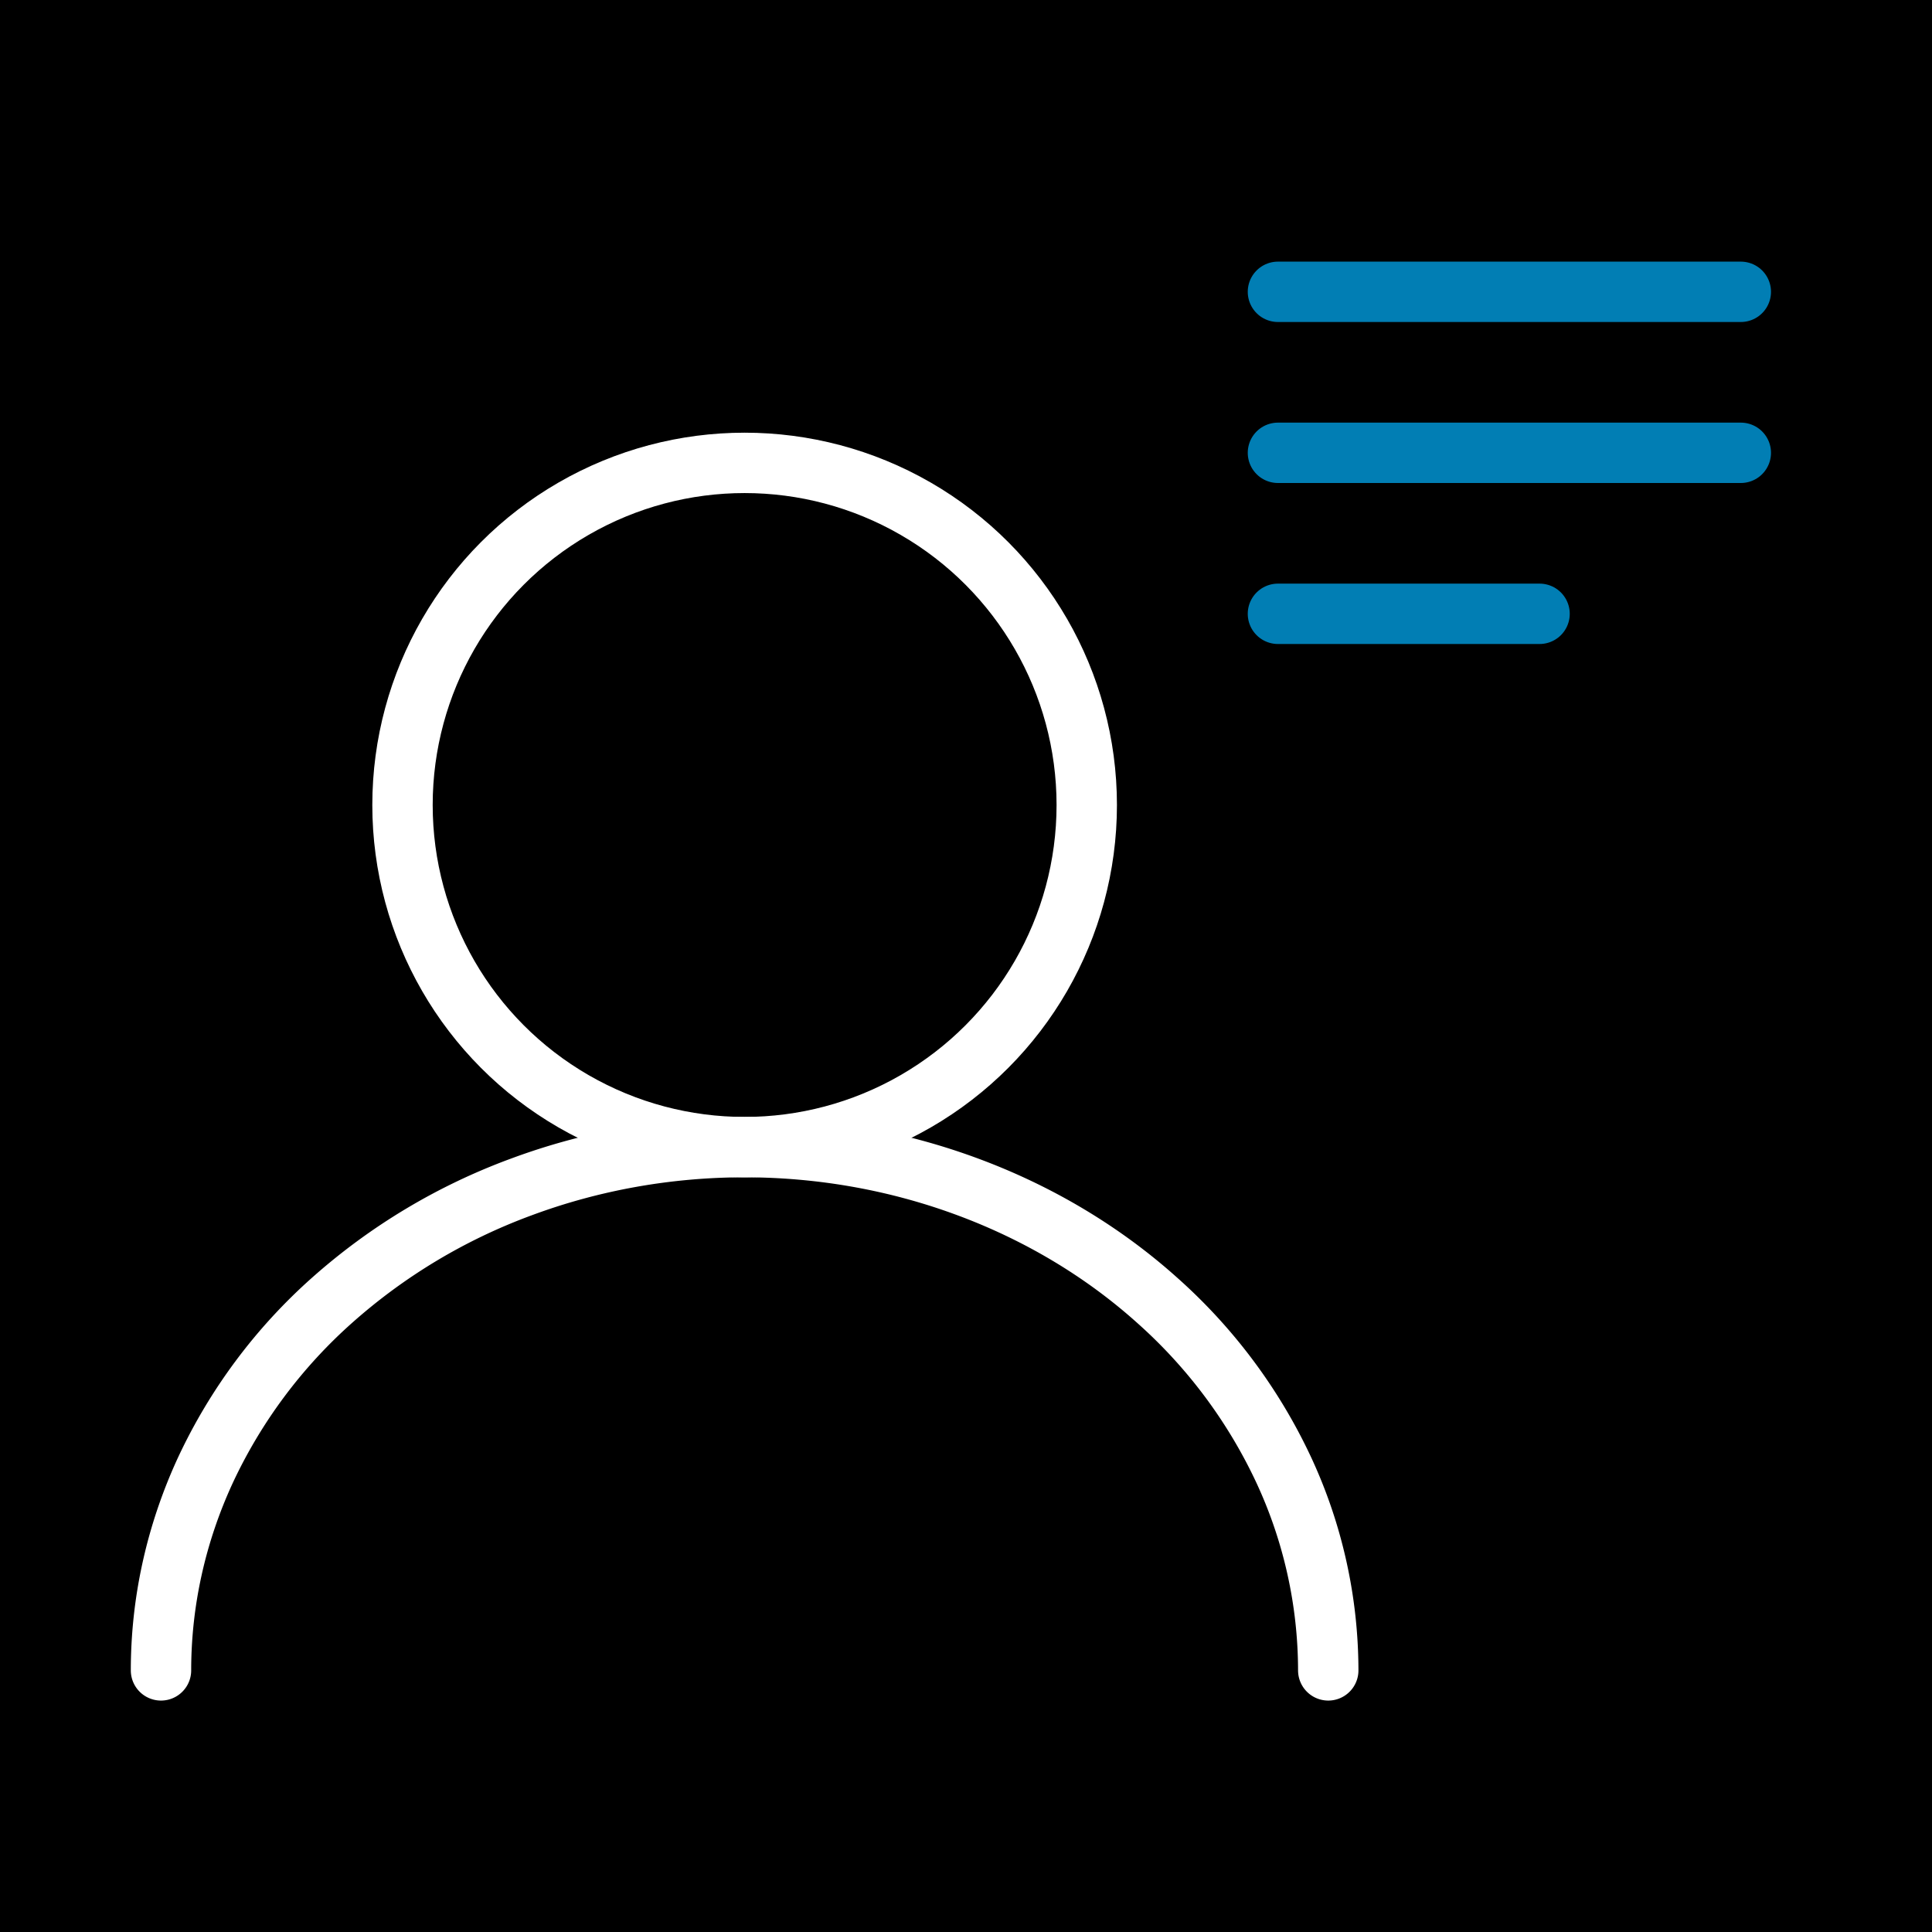
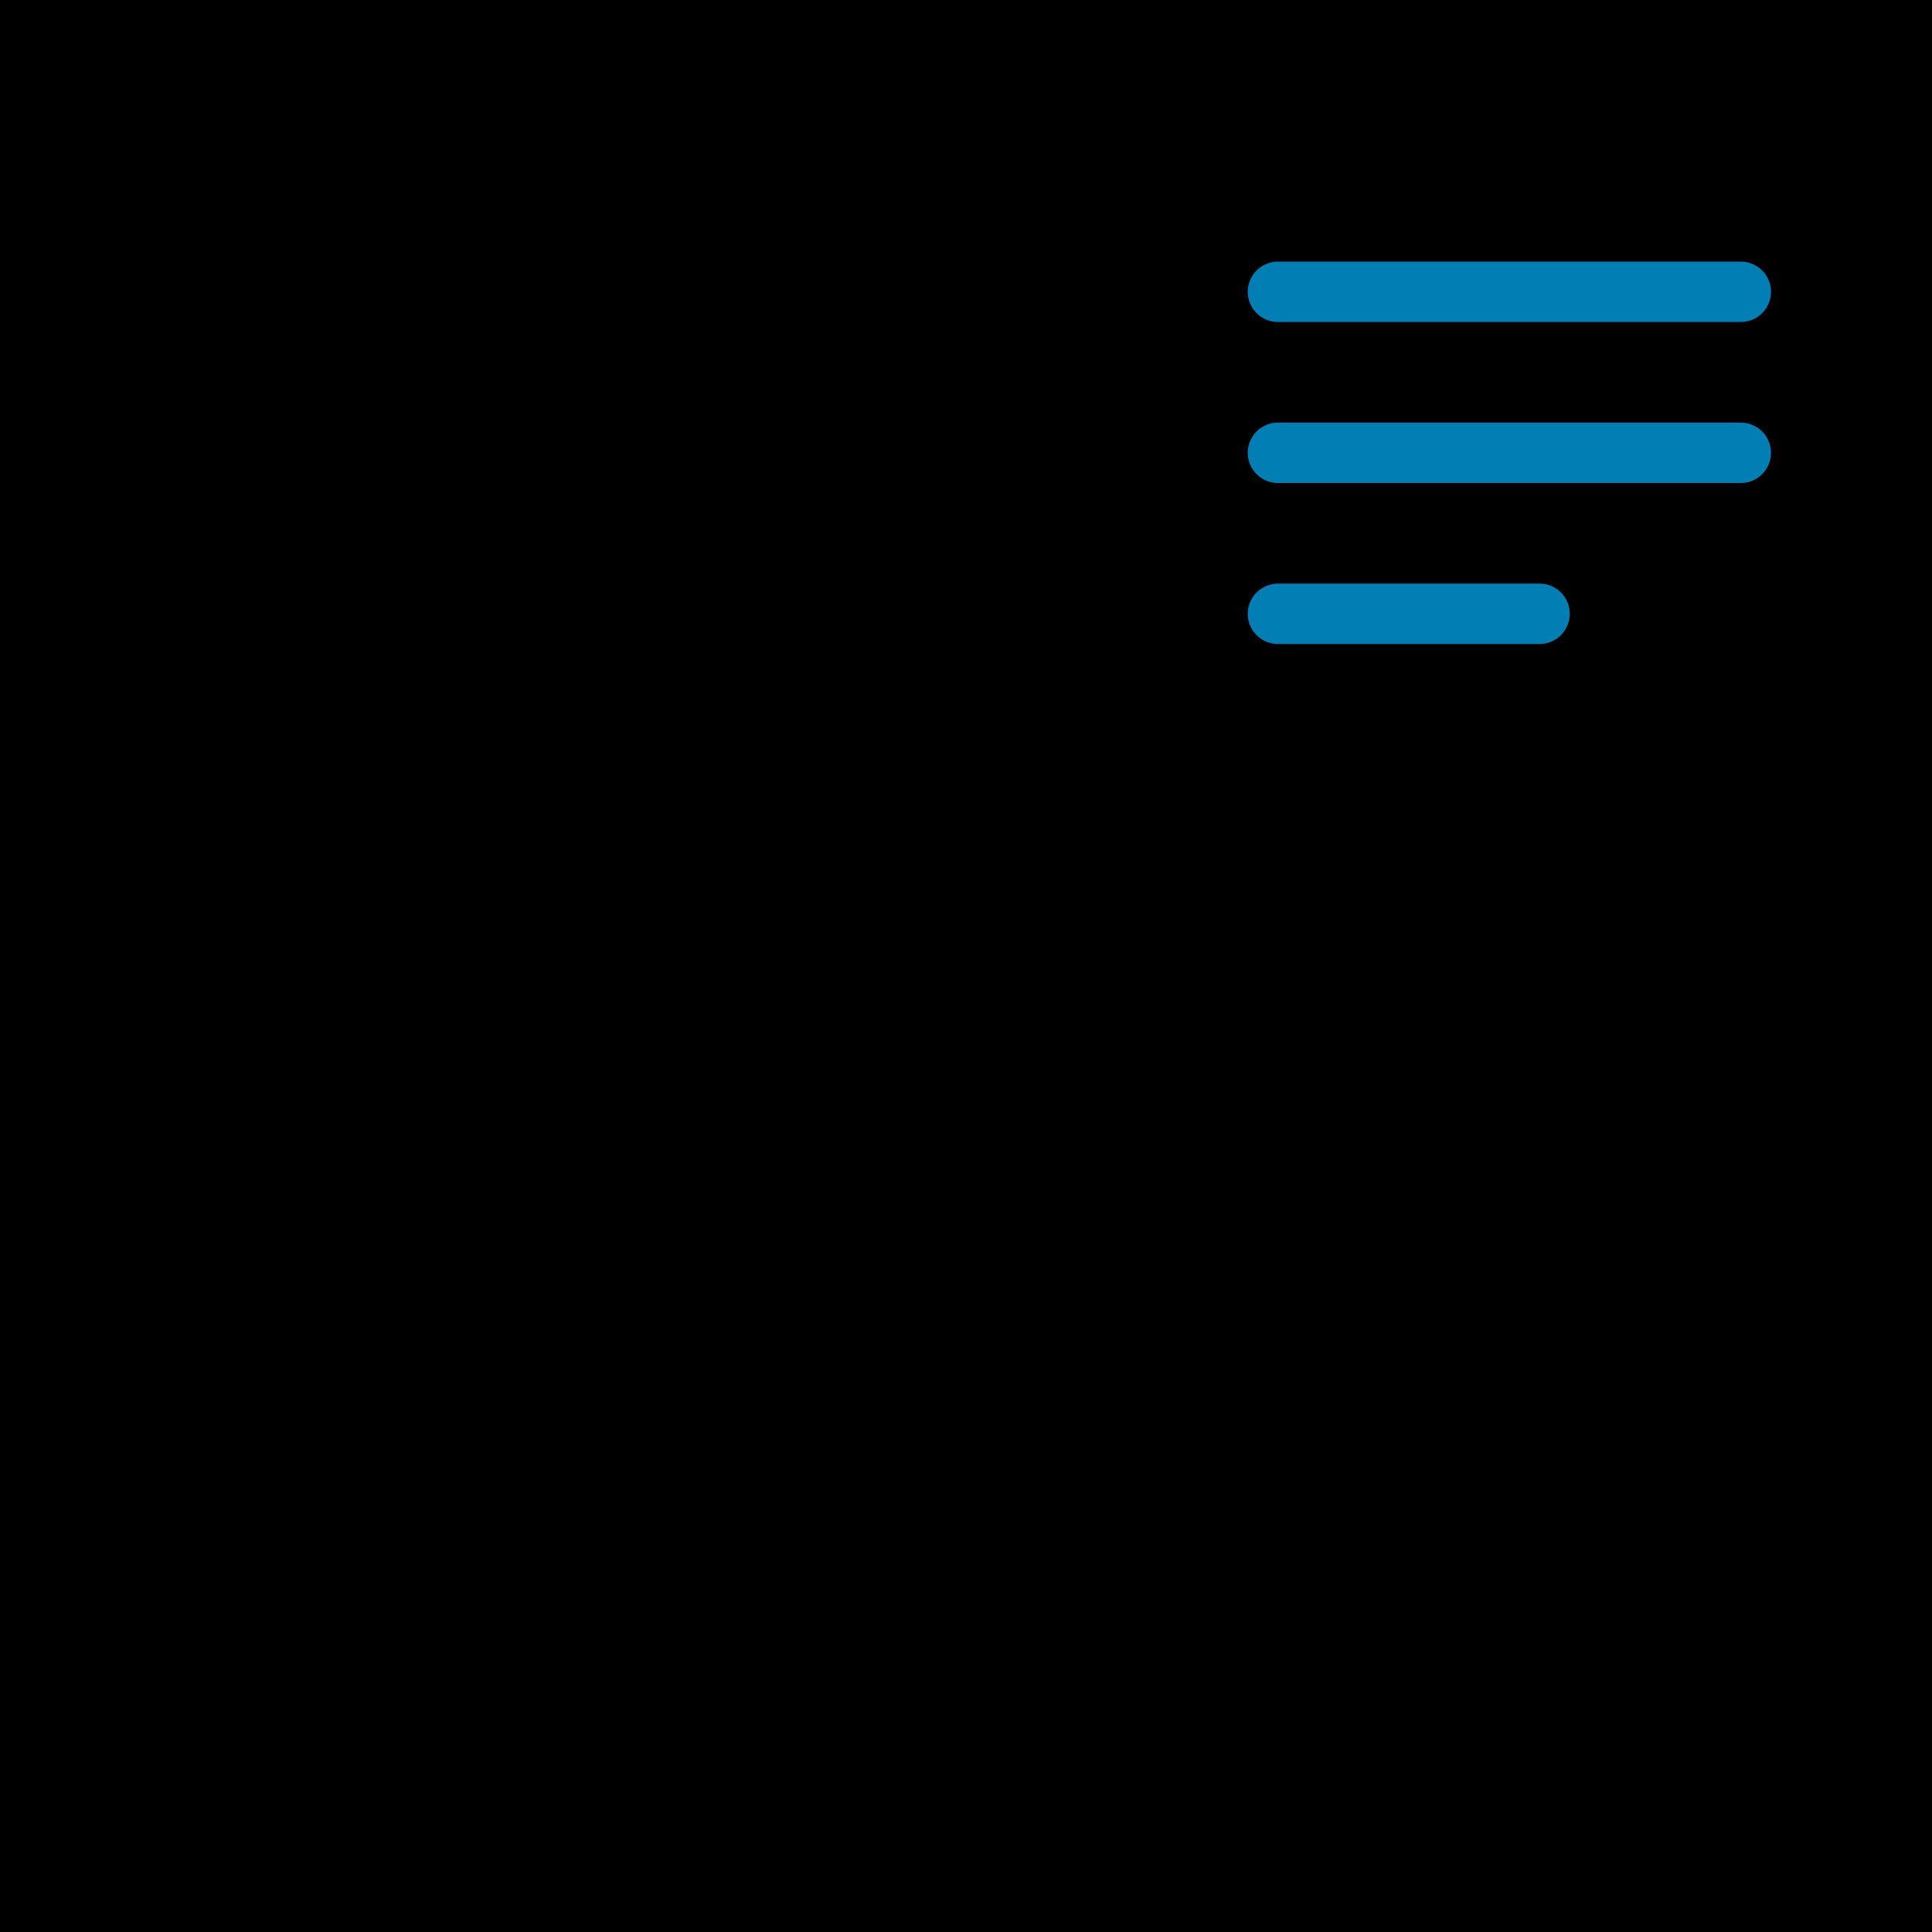
<svg xmlns="http://www.w3.org/2000/svg" width="48" height="48" fill="none">
  <path fill="#00000000" d="M0 0h48v48H0z" />
  <path stroke="#017EB4" stroke-linecap="round" stroke-width="1.5" d="M43.25 7.25h-11.5M43.25 11.25h-11.5M38.25 15.25h-6.5" />
-   <path stroke="#fff" stroke-linecap="round" stroke-linejoin="round" stroke-width="1.5" d="M4 41.5c0-1.707.375-3.398 1.104-4.975a13.006 13.006 0 013.143-4.217 14.714 14.714 0 014.704-2.818c1.76-.654 3.645-.99 5.549-.99 1.904 0 3.79.336 5.549.99 1.76.653 3.358 1.61 4.704 2.818a13.005 13.005 0 013.143 4.217A11.844 11.844 0 0133 41.5" />
-   <circle cx="18.5" cy="20" r="8.5" stroke="#fff" stroke-width="1.5" />
</svg>